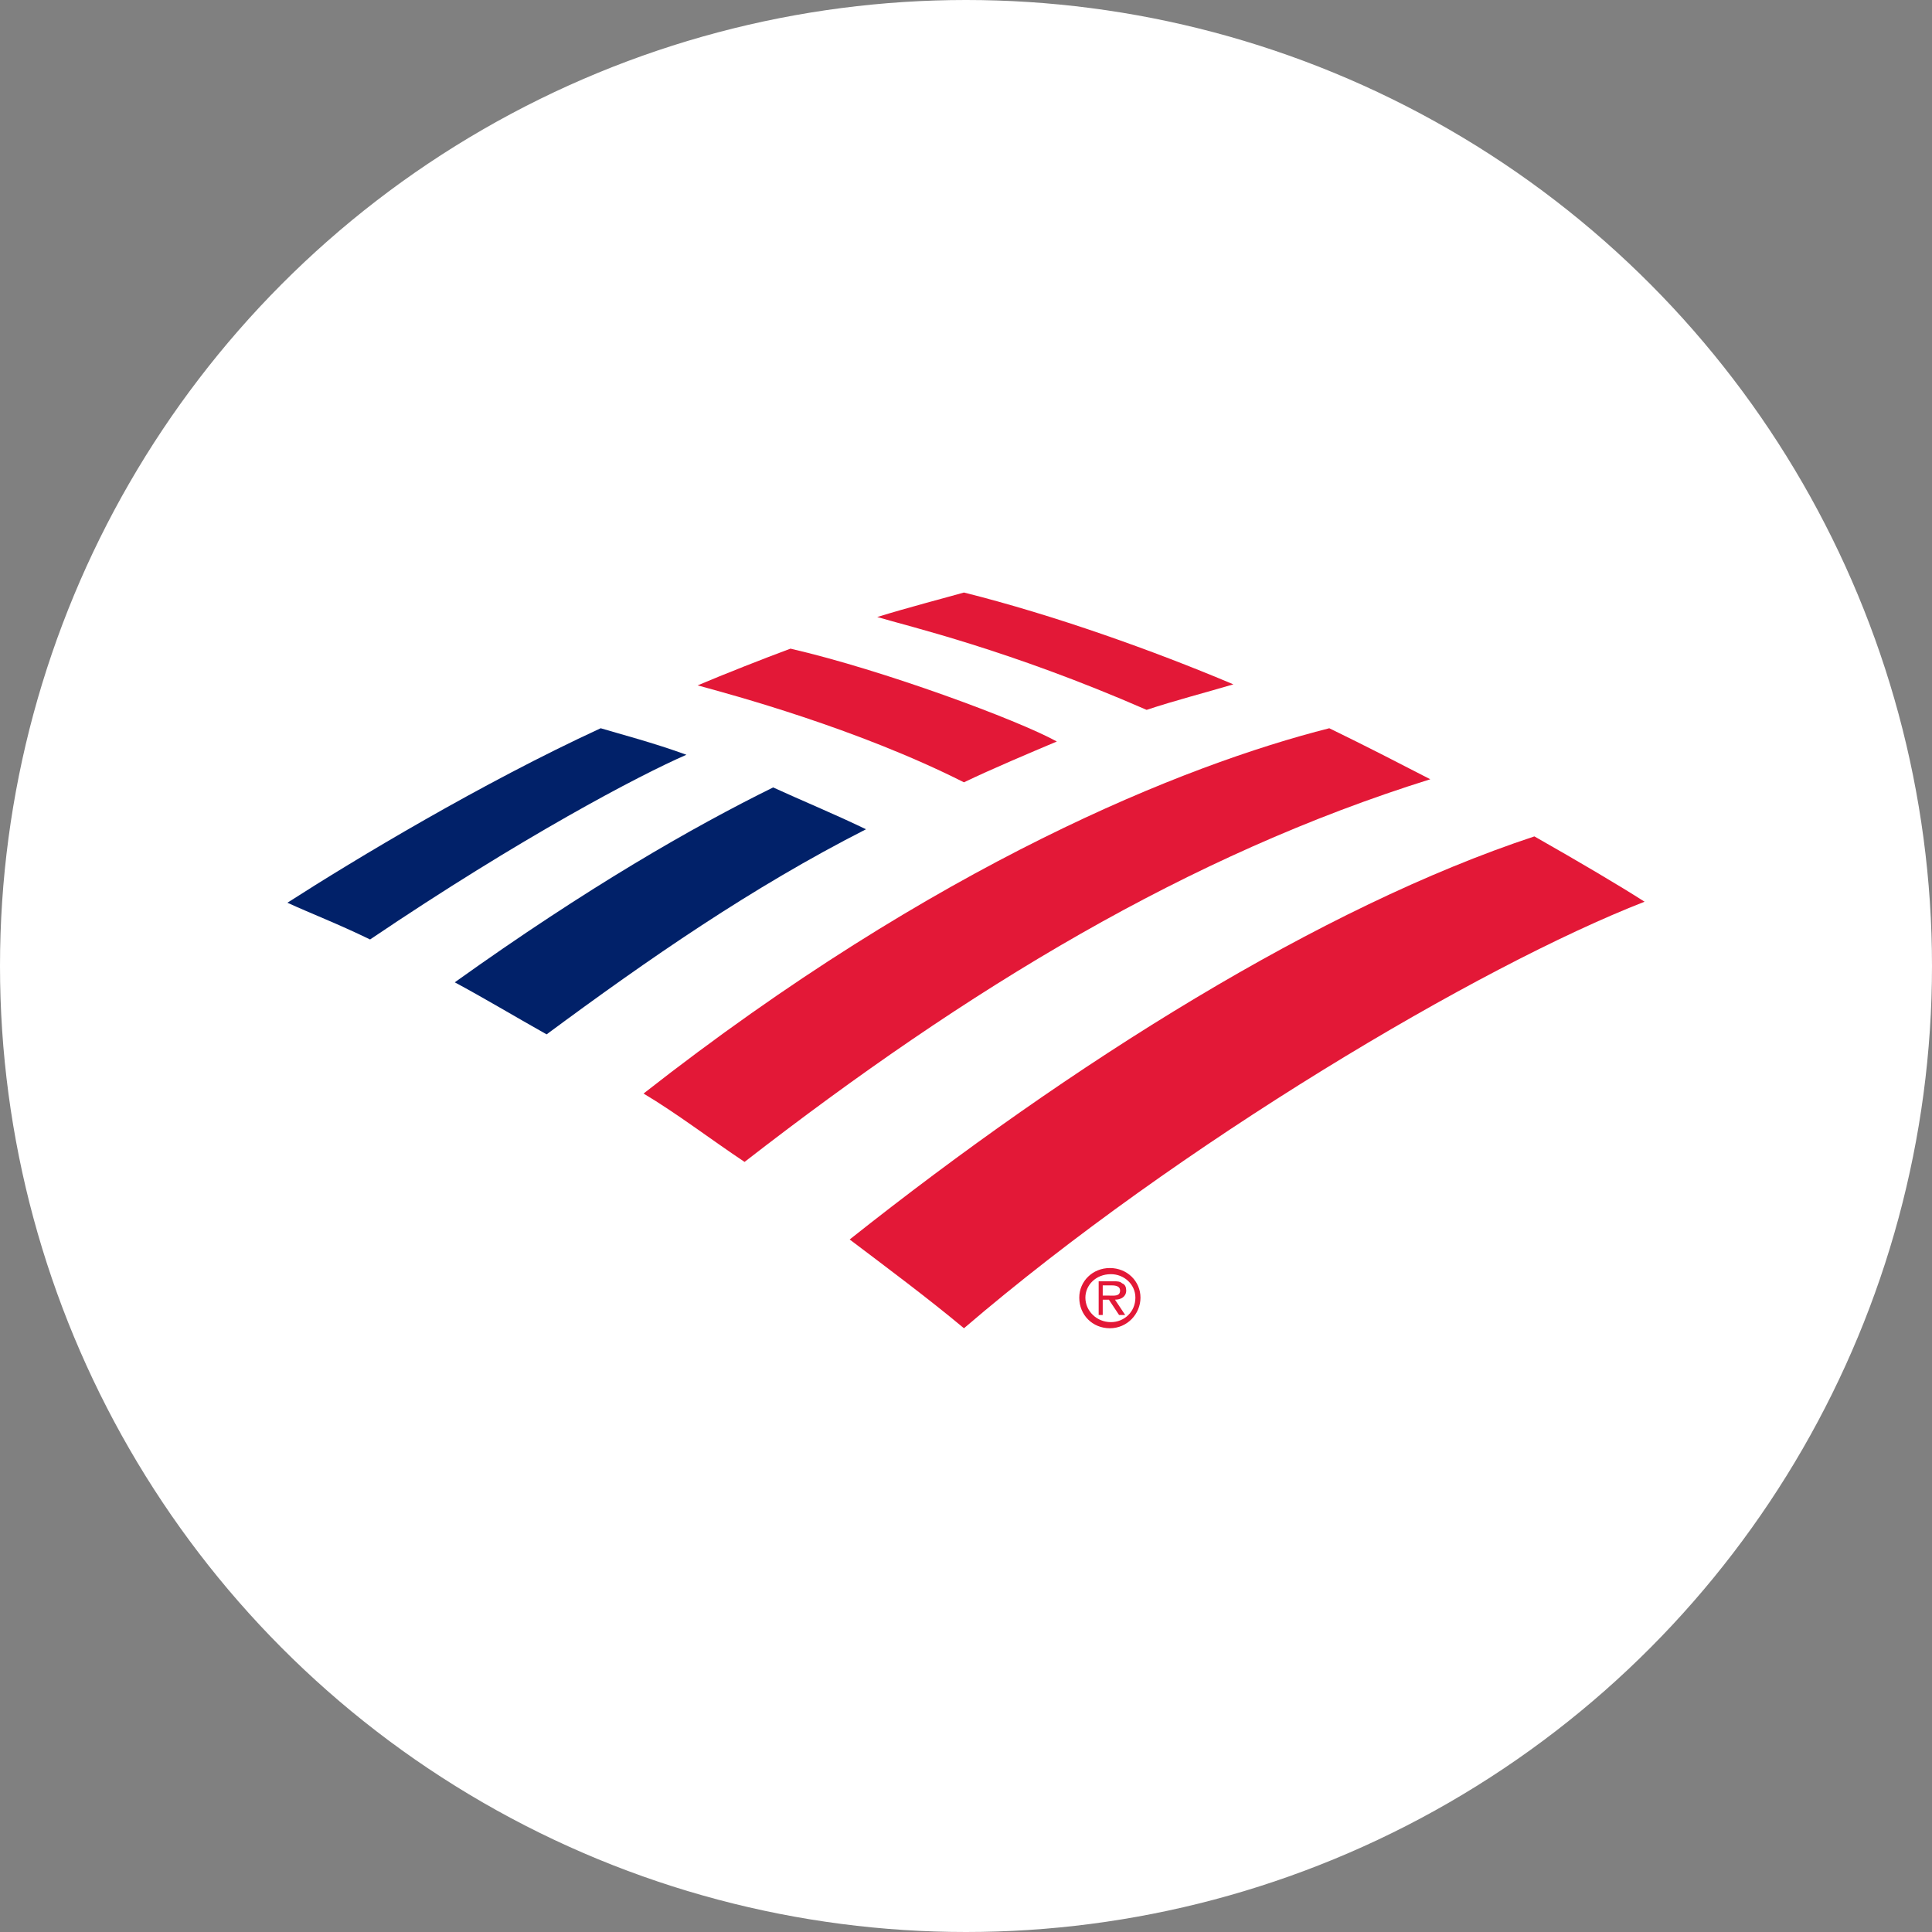
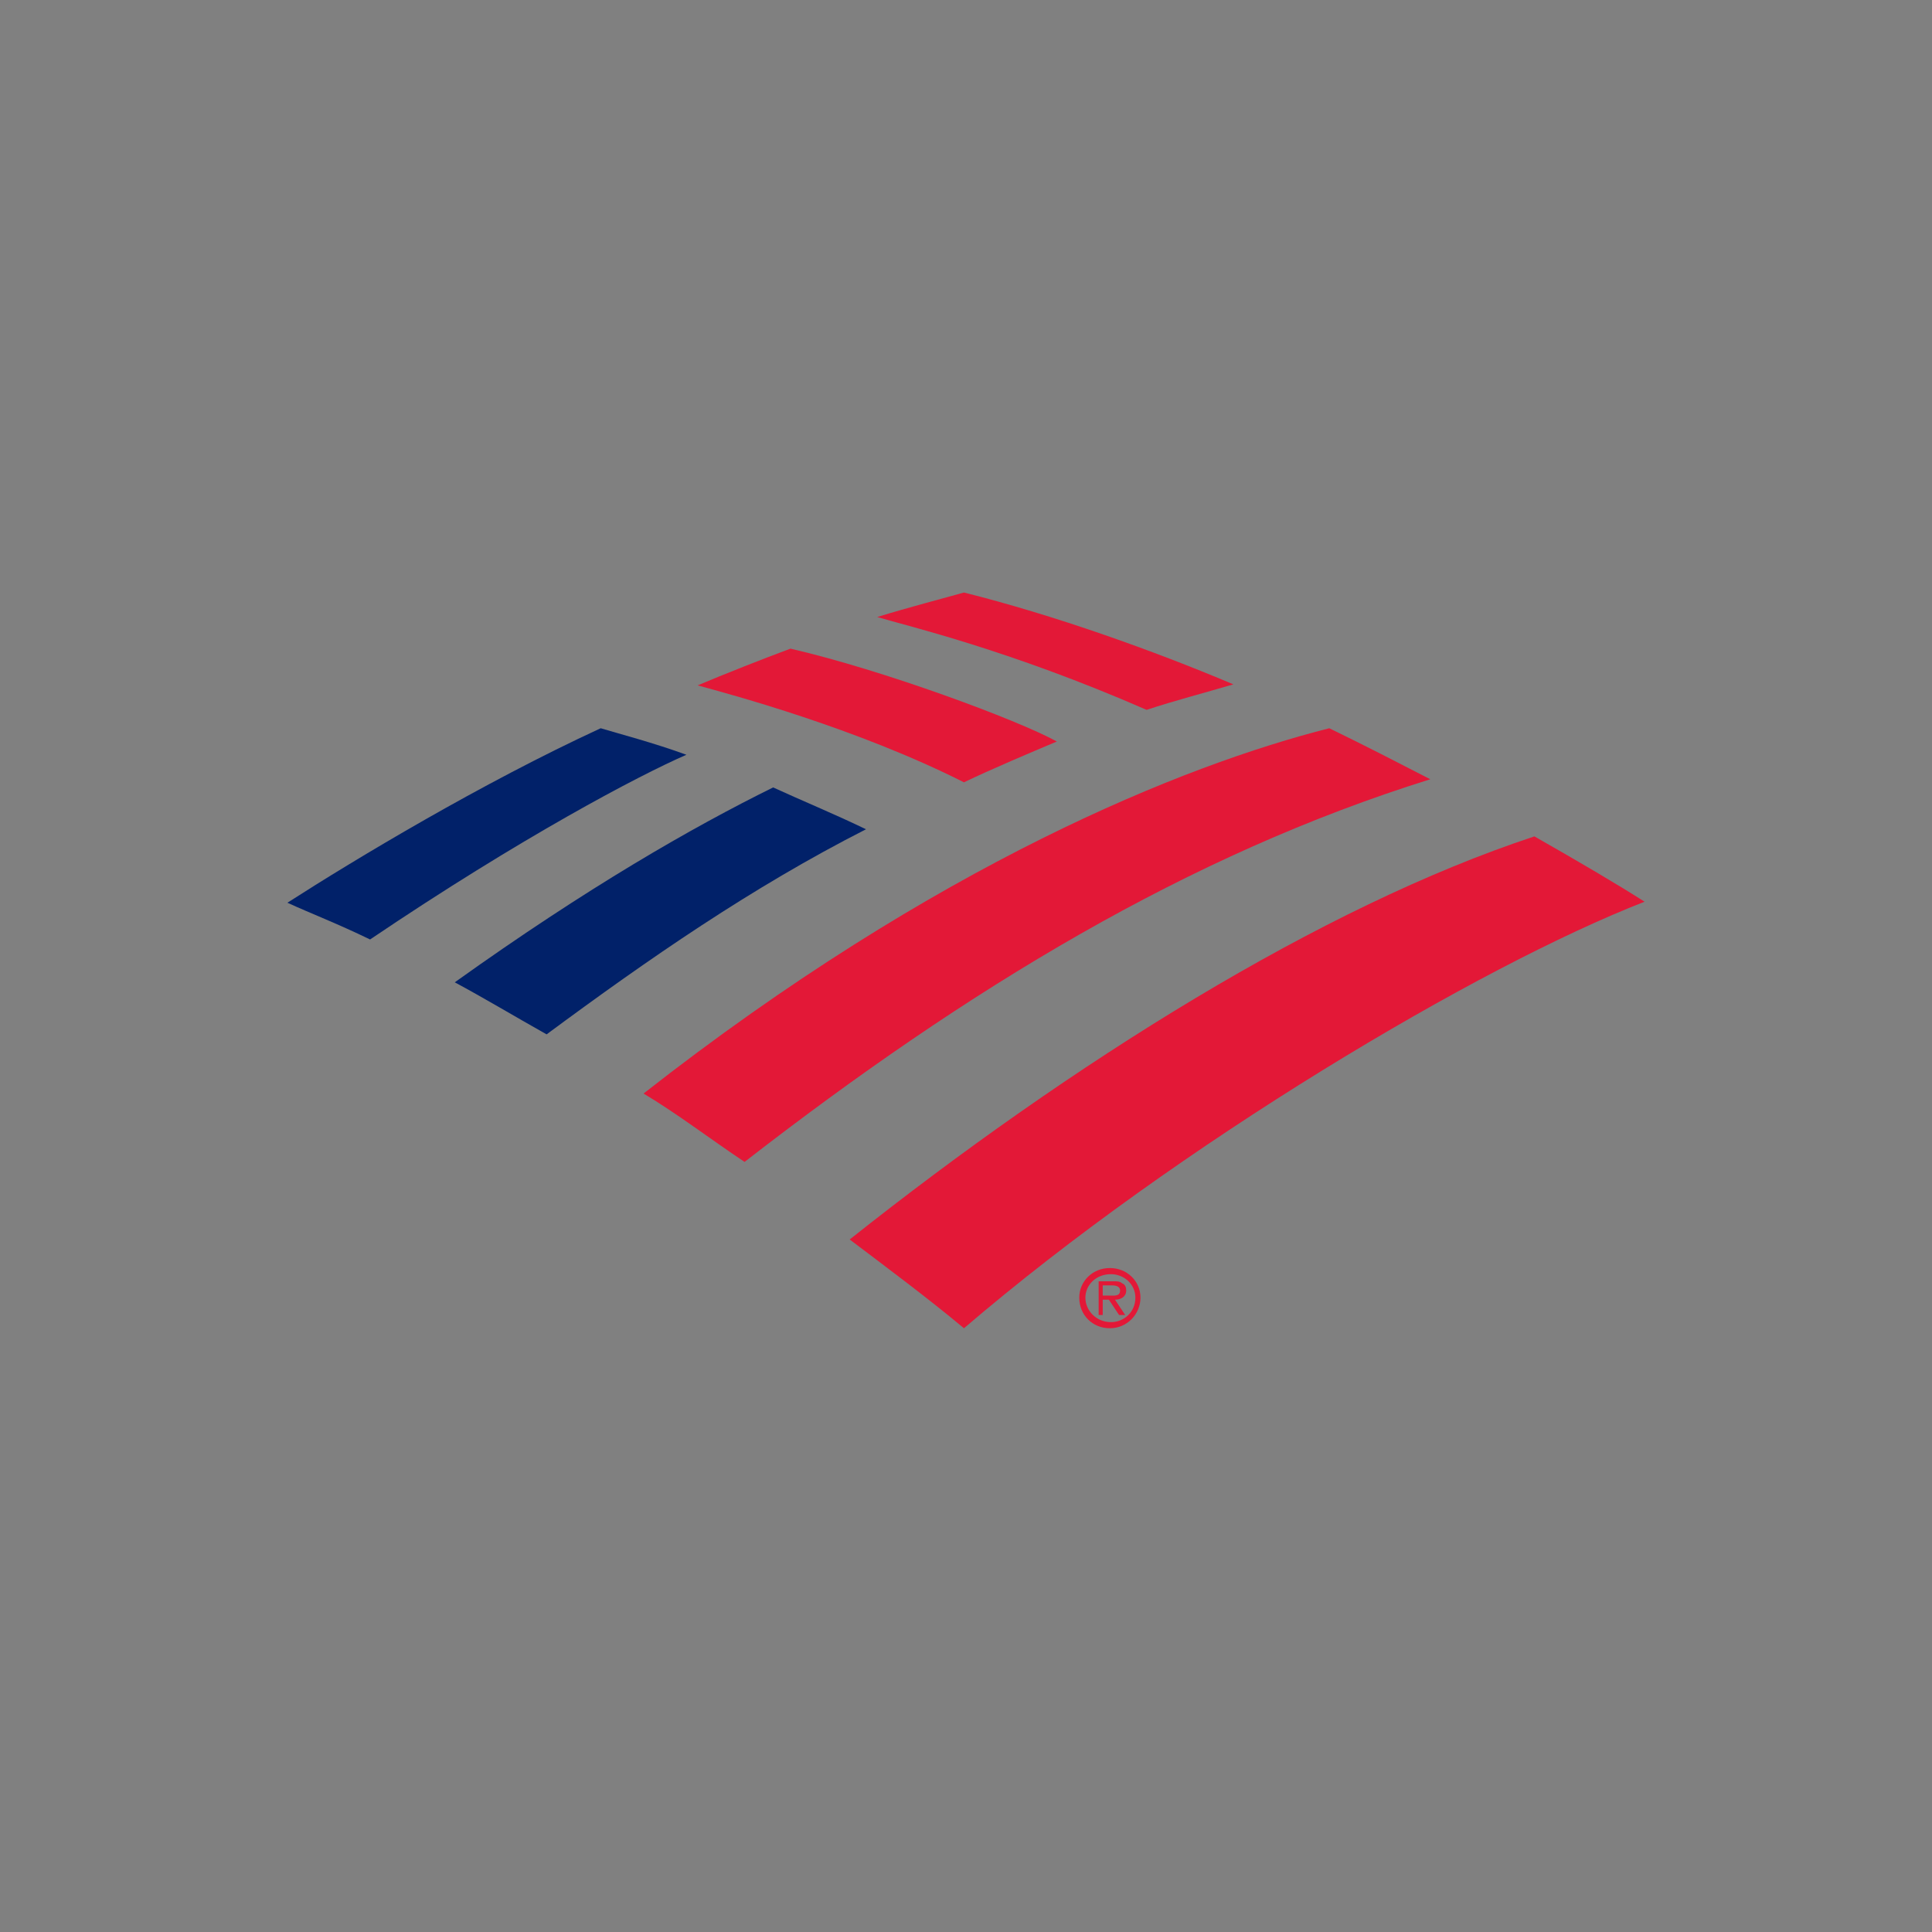
<svg xmlns="http://www.w3.org/2000/svg" width="96" height="96" viewBox="0 0 96 96" fill="none">
  <rect x="0" y="0" width="96" height="96" fill="#808080" stroke="none" />
-   <circle cx="48" cy="48" r="47" fill="white" stroke="white" stroke-width="2" />
  <path d="M53.628 64.479C53.628 63.668 54.287 63.008 55.149 63.008C56.011 63.008 56.67 63.668 56.67 64.479C56.67 65.29 56.011 66 55.149 66C54.287 66 53.628 65.341 53.628 64.479ZM53.932 64.479C53.932 65.138 54.49 65.696 55.2 65.696C55.859 65.696 56.417 65.189 56.417 64.479C56.417 63.82 55.859 63.313 55.2 63.313C54.44 63.313 53.932 63.87 53.932 64.479Z" fill="#E31837" />
  <path d="M55.91 65.341H55.606L55.099 64.58H54.794V65.341H54.592V63.667H55.352C55.504 63.667 55.656 63.667 55.758 63.769C55.91 63.82 55.961 63.972 55.961 64.124C55.961 64.428 55.707 64.58 55.403 64.58L55.91 65.341ZM55.099 64.377C55.352 64.377 55.656 64.428 55.656 64.124C55.656 63.921 55.453 63.87 55.251 63.87H54.794V64.377H55.099Z" fill="#E31837" />
  <path d="M47.899 66C58.547 56.873 73.504 48 81.719 44.806C80.451 43.994 78.474 42.828 76.243 41.56C65.645 45.059 53.273 52.817 42.22 61.589C44.096 63.008 46.073 64.479 47.899 66Z" fill="#E31837" />
  <path d="M43.031 41.206C41.459 40.445 39.735 39.735 38.417 39.127C34.411 41.104 29.189 44.096 22.597 48.811C24.017 49.572 25.538 50.484 27.16 51.397C32.231 47.645 37.352 44.096 43.031 41.206Z" fill="#012169" />
  <path d="M52.513 36.845C50.586 35.78 43.893 33.295 39.279 32.231C37.91 32.738 35.983 33.498 34.665 34.056C36.338 34.512 42.574 36.186 47.898 38.873C49.267 38.214 51.194 37.403 52.513 36.845Z" fill="#E31837" />
  <path d="M29.848 36.186C23.915 38.924 17.679 42.676 14.281 44.856C15.498 45.414 16.715 45.87 18.389 46.682C25.893 41.611 31.774 38.518 34.107 37.504C32.434 36.896 30.862 36.49 29.848 36.186Z" fill="#012169" />
  <path d="M56.975 35.273C58.344 34.817 59.916 34.411 61.285 34.005C57.33 32.332 52.361 30.558 47.898 29.442C47.189 29.645 45.059 30.203 43.589 30.659C45.11 31.115 50.13 32.282 56.975 35.273ZM31.977 54.338C33.6 55.301 35.324 56.62 36.997 57.735C48.101 49.115 59.053 42.473 71.07 38.721C69.397 37.859 67.927 37.098 66.051 36.186C58.851 38.011 46.529 42.929 31.977 54.338Z" fill="#E31837" />
</svg>